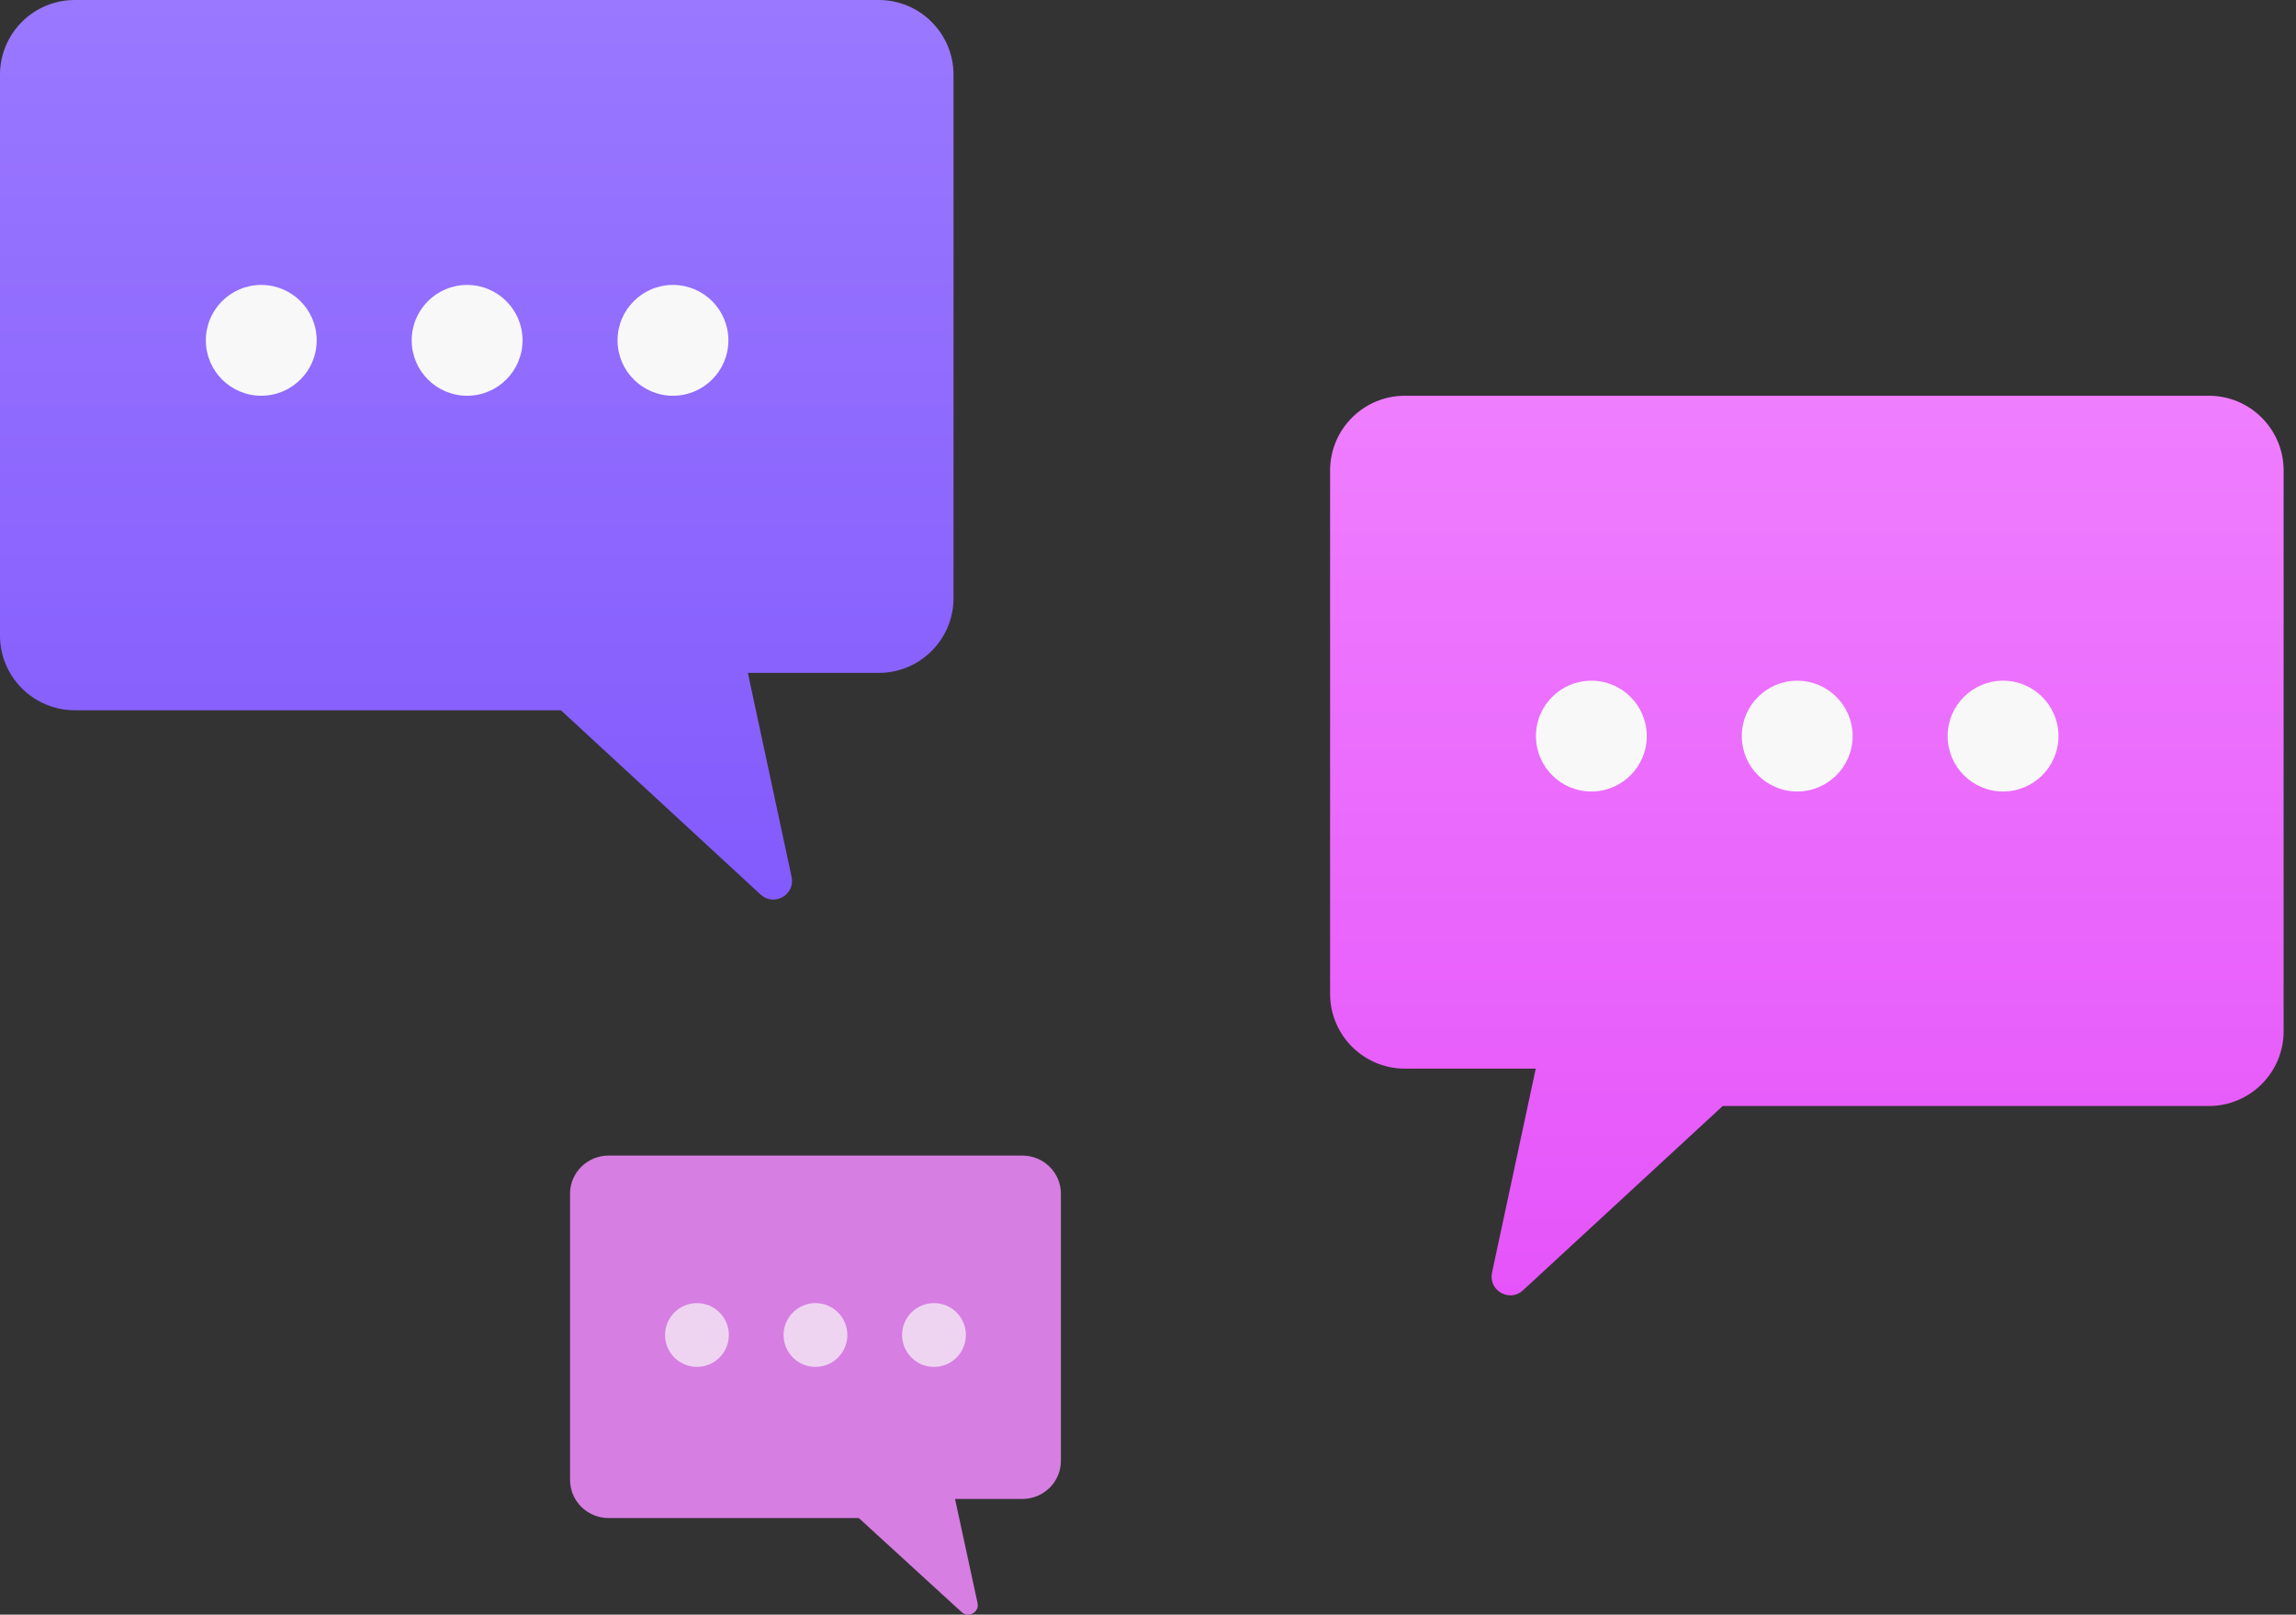
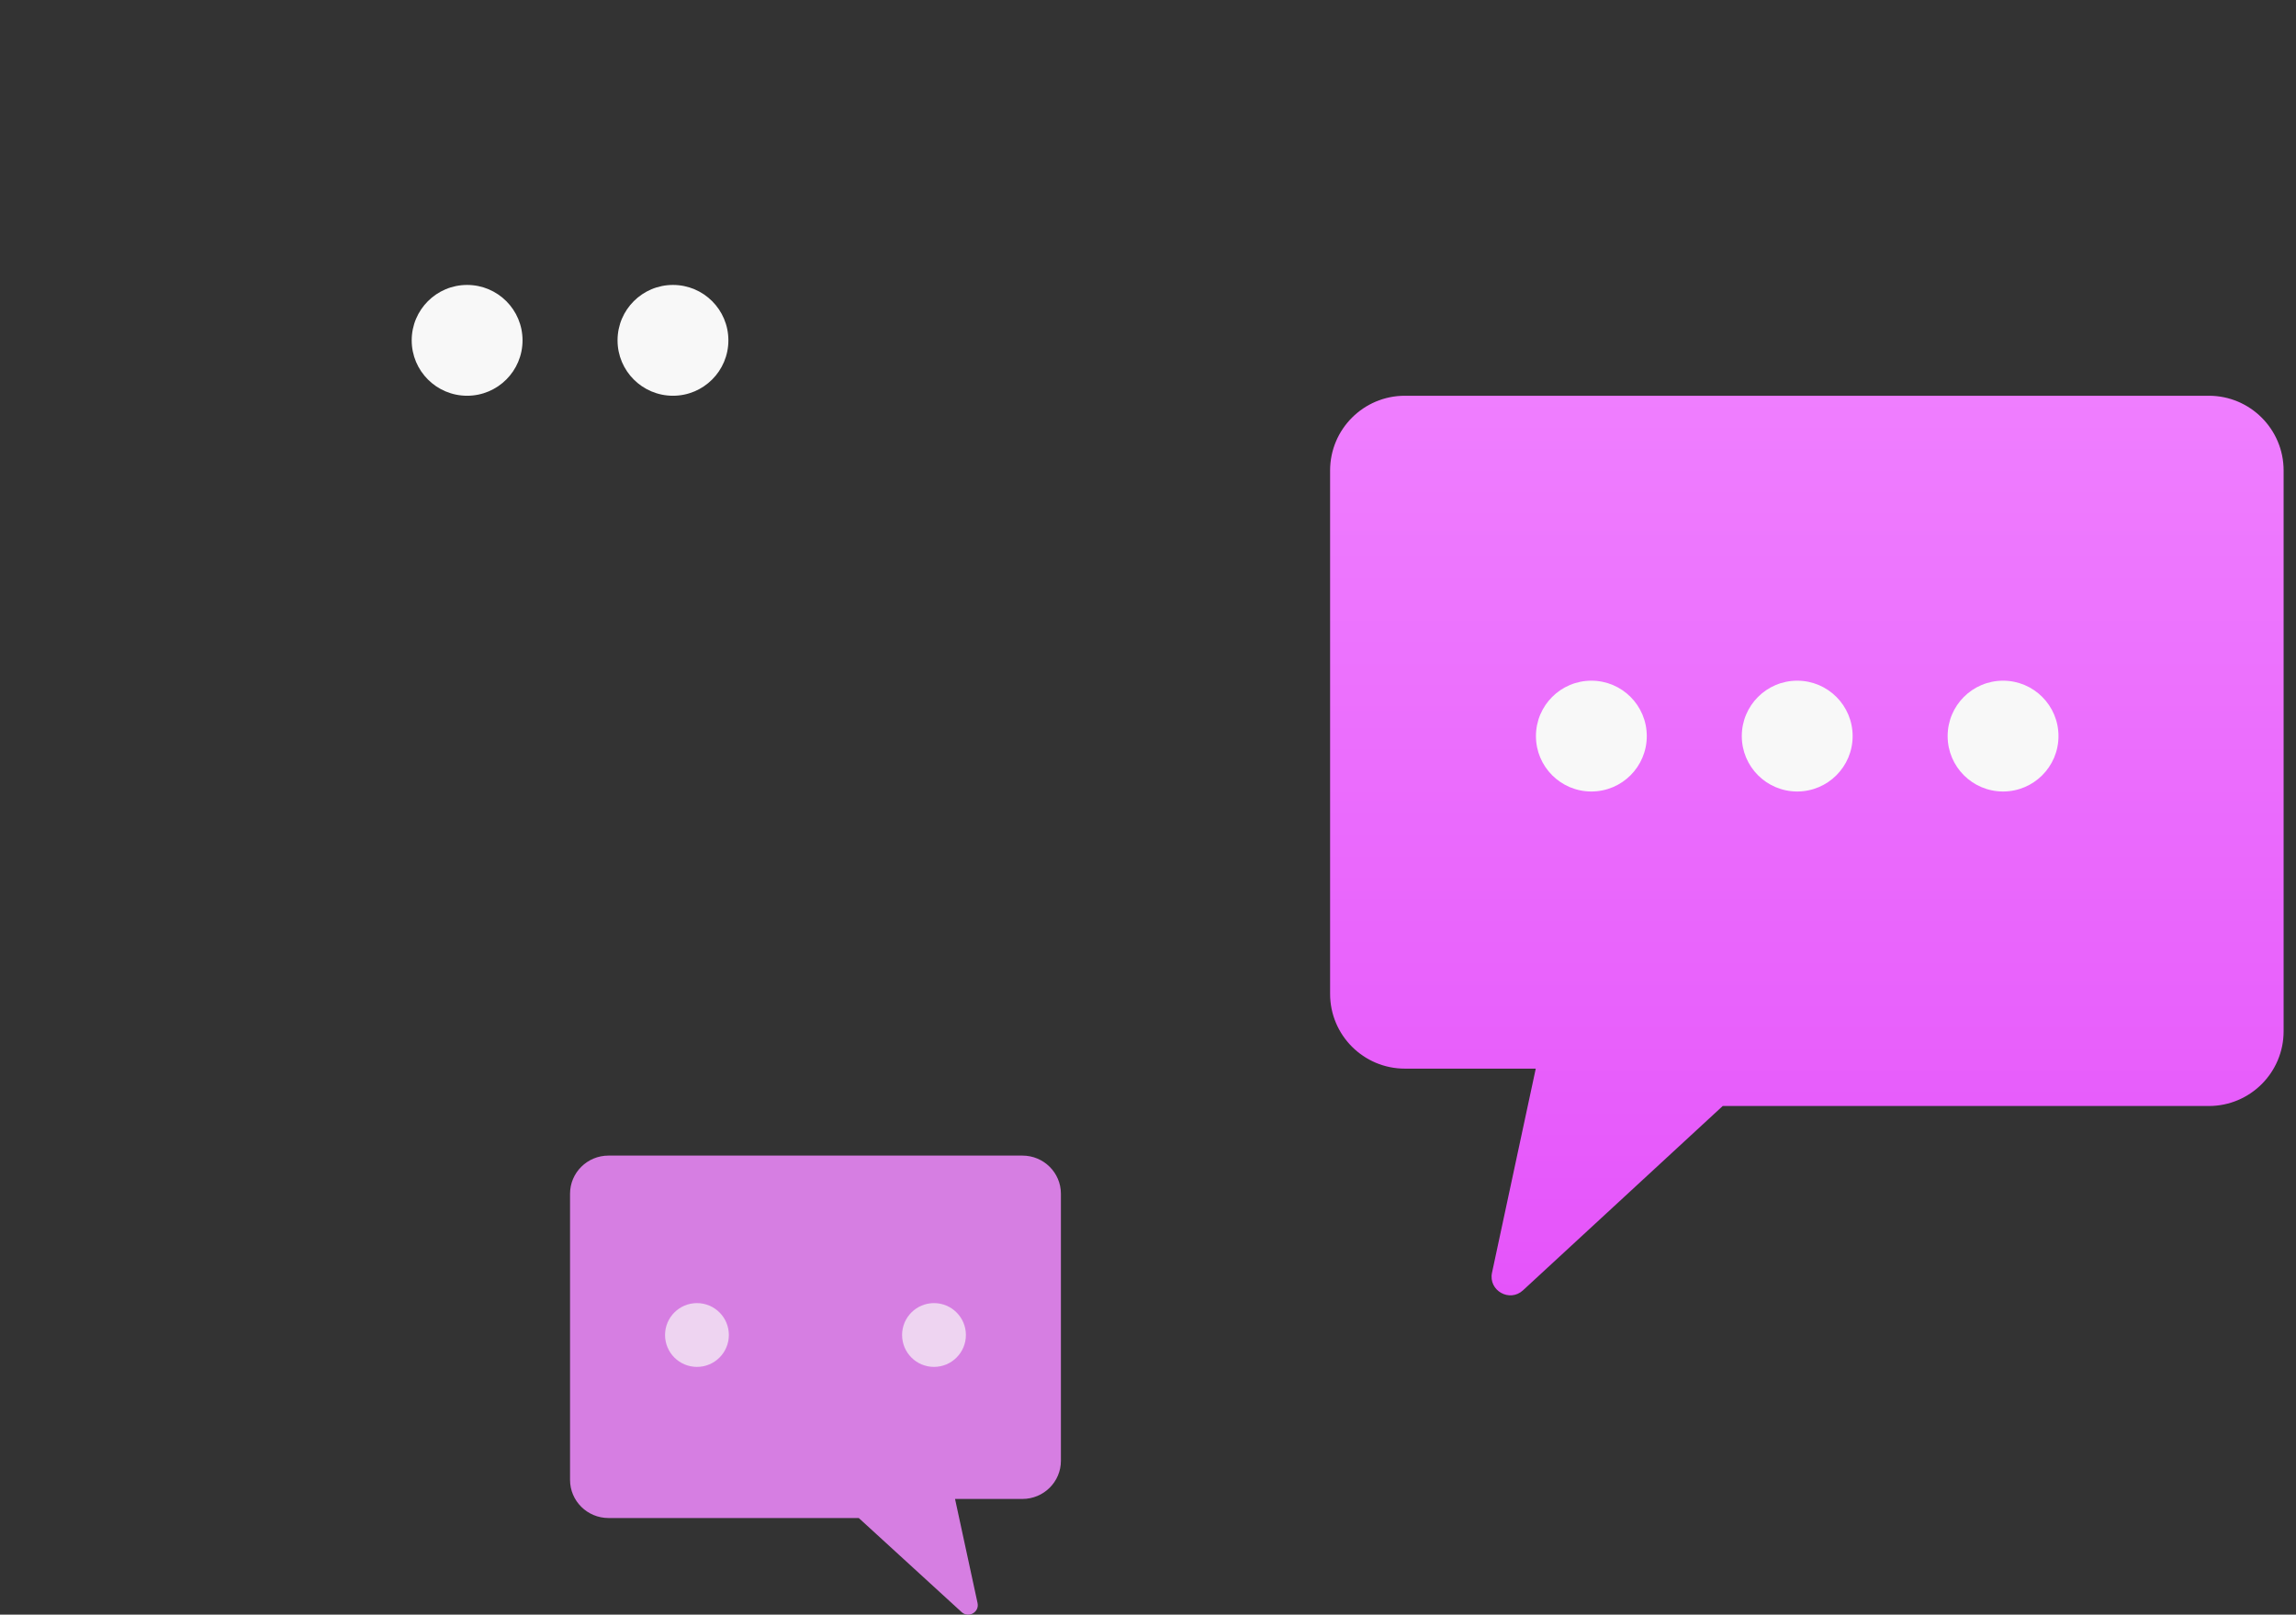
<svg xmlns="http://www.w3.org/2000/svg" width="145" height="102" fill="none" viewBox="0 0 145 102">
  <rect x="0" y="0" width="145" height="102" fill="#333333" stroke="none" />
-   <path fill="url(#paint0_linear)" d="M0 4.723V37.784V40.145C0 42.754 2.115 44.868 4.723 44.868H35.422L48.036 56.512C48.883 57.294 50.233 56.524 49.992 55.397L47.23 42.507H55.495C58.103 42.507 60.218 40.392 60.218 37.784V4.723C60.218 2.115 58.103 0 55.495 0H4.723C2.115 0 0 2.115 0 4.723Z" />
  <path fill="url(#paint1_linear)" d="M144.218 29.723V62.784V65.145C144.218 67.754 142.103 69.868 139.495 69.868H108.795L96.181 81.512C95.335 82.293 93.984 81.524 94.226 80.397L96.988 67.507H88.723C86.115 67.507 84 65.392 84 62.784V29.723C84 27.115 86.115 25 88.723 25H139.495C142.103 25 144.218 27.115 144.218 29.723Z" />
  <circle cx="100.5" cy="46.5" r="3.5" fill="#F8F8F8" />
  <circle cx="113.5" cy="46.5" r="3.5" fill="#F8F8F8" />
  <circle cx="126.5" cy="46.5" r="3.5" fill="#F8F8F8" />
  <path fill="#D67EE2" d="M36 75.41V92.281V93.486C36 94.817 37.089 95.896 38.431 95.896H54.235L60.729 101.838C61.165 102.237 61.86 101.844 61.736 101.269L60.314 94.691H64.569C65.911 94.691 67 93.612 67 92.281V75.41C67 74.079 65.911 73 64.569 73H38.431C37.089 73 36 74.079 36 75.41Z" />
-   <circle cx="16.5" cy="21.5" r="3.5" fill="#F8F8F8" />
  <circle cx="29.5" cy="21.5" r="3.5" fill="#F8F8F8" />
  <circle cx="42.5" cy="21.5" r="3.5" fill="#F8F8F8" />
  <circle cx="44.015" cy="84.334" r="2.015" fill="#F8F8F8" opacity=".7" />
-   <circle cx="51.5" cy="84.334" r="2.015" fill="#F8F8F8" opacity=".7" />
  <circle cx="58.985" cy="84.334" r="2.015" fill="#F8F8F8" opacity=".7" />
  <defs>
    <linearGradient id="paint0_linear" x1="30.109" x2="30.109" y1="0" y2="56.83" gradientUnits="userSpaceOnUse">
      <stop stop-color="#9A78FF" />
      <stop offset="1" stop-color="#835AFD" />
    </linearGradient>
    <linearGradient id="paint1_linear" x1="114.109" x2="114.109" y1="25" y2="81.83" gradientUnits="userSpaceOnUse">
      <stop stop-color="#EF7EFF" />
      <stop offset="1" stop-color="#E554FA" />
    </linearGradient>
  </defs>
</svg>